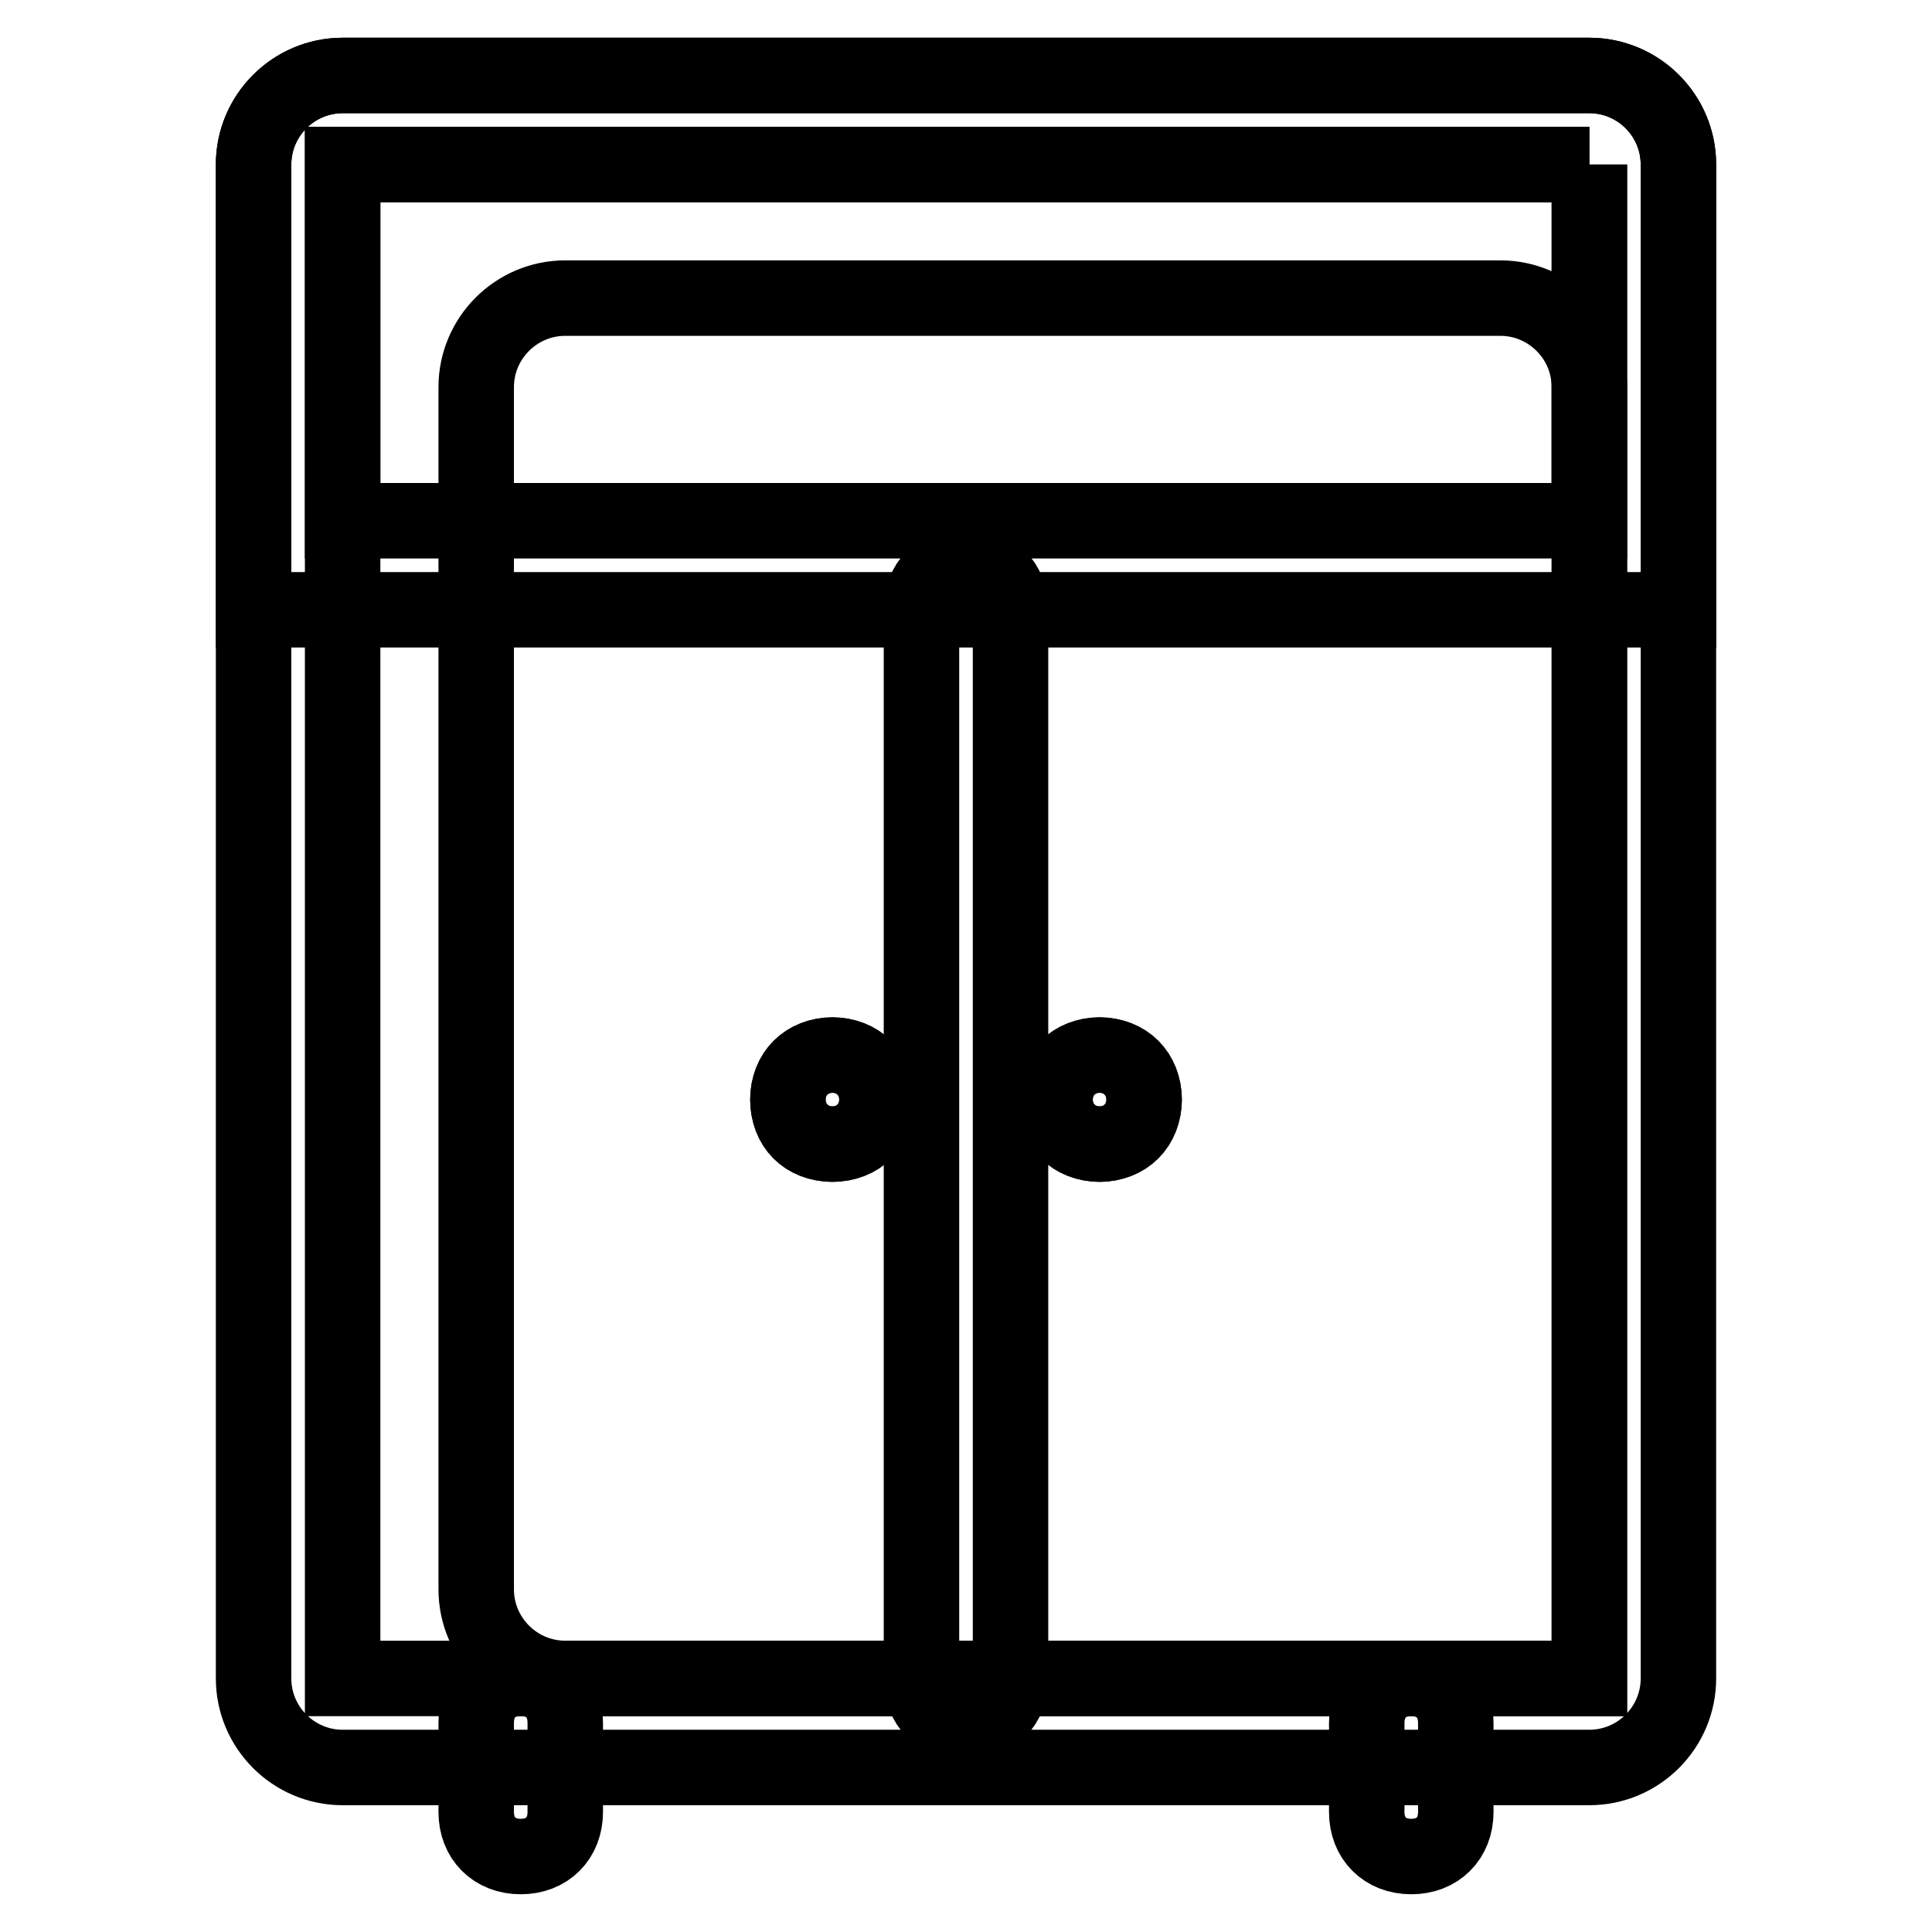
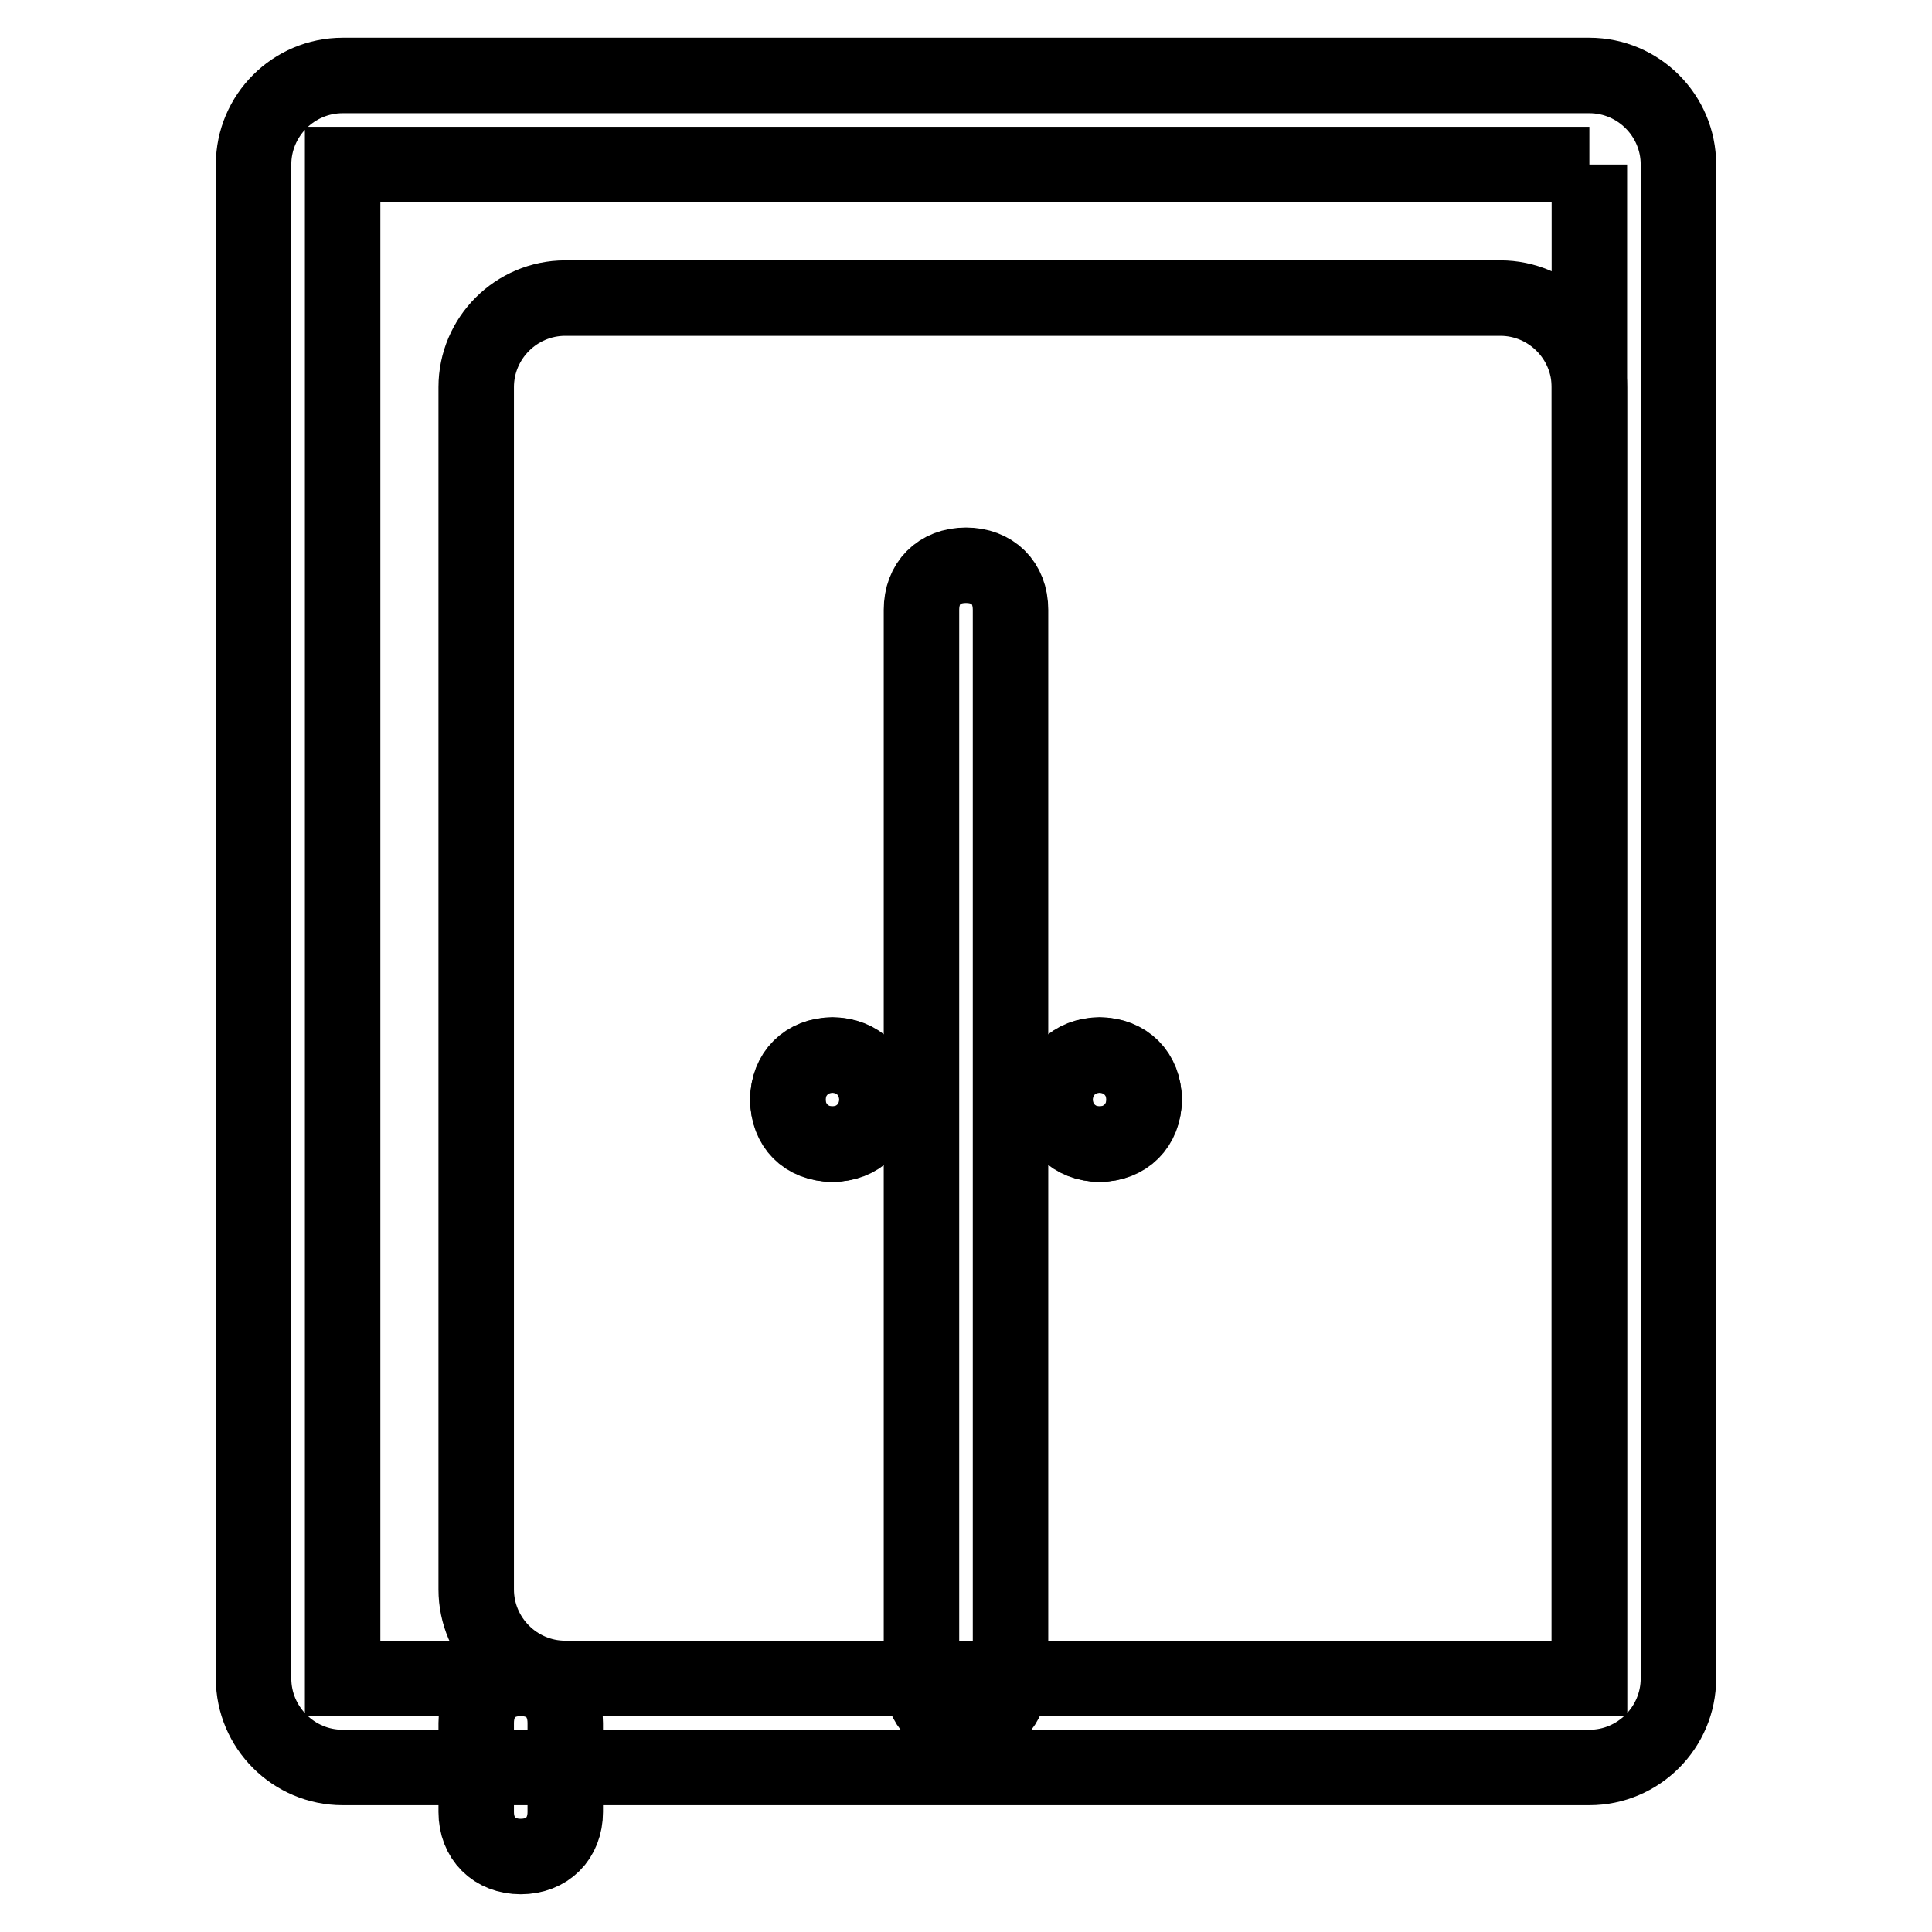
<svg xmlns="http://www.w3.org/2000/svg" version="1.1" x="0px" y="0px" viewBox="0 0 256 256" enable-background="new 0 0 256 256" xml:space="preserve">
  <g>
    <path stroke-width="10" fill-opacity="0" stroke="#000000" d="M210.6,222.4H74.9c-6.5,0-11.8-5.3-11.8-11.8V51.3c0-6.5,5.3-11.8,11.8-11.8h123.9 c6.5,0,11.8,5.3,11.8,11.8L210.6,222.4L210.6,222.4z" />
    <path stroke-width="10" fill-opacity="0" stroke="#000000" d="M69,246c-3.5,0-5.9-2.4-5.9-5.9v-11.8c0-3.5,2.3-5.9,5.9-5.9c3.6,0,5.9,2.4,5.9,5.9v11.8 C74.9,243.6,72.5,246,69,246z" />
-     <path stroke-width="10" fill-opacity="0" stroke="#000000" d="M187,246c-3.5,0-5.9-2.4-5.9-5.9v-11.8c0-3.5,2.4-5.9,5.9-5.9s5.9,2.4,5.9,5.9v11.8 C192.9,243.6,190.5,246,187,246z" />
    <path stroke-width="10" fill-opacity="0" stroke="#000000" d="M210.6,21.8v200.6H45.4V21.8H210.6 M210.6,10H45.4c-6.5,0-11.8,5.3-11.8,11.8v200.6 c0,6.5,5.3,11.8,11.8,11.8h165.2c6.5,0,11.8-5.3,11.8-11.8V21.8C222.4,15.3,217.1,10,210.6,10z" />
-     <path stroke-width="10" fill-opacity="0" stroke="#000000" d="M210.6,21.8V69H45.4V21.8H210.6 M210.6,10H45.4c-6.5,0-11.8,5.3-11.8,11.8v59h188.8v-59 C222.4,15.3,217.1,10,210.6,10z" />
    <path stroke-width="10" fill-opacity="0" stroke="#000000" d="M128,228.3c-3.5,0-5.9-2.4-5.9-5.9V80.8c0-3.5,2.3-5.9,5.9-5.9c3.5,0,5.9,2.3,5.9,5.9v141.6 C133.9,225.9,131.5,228.3,128,228.3z" />
-     <path stroke-width="10" fill-opacity="0" stroke="#000000" d="M104.4,145.7c0,3.3,2.6,5.9,5.9,5.9c3.3,0,5.9-2.6,5.9-5.9c0,0,0,0,0,0c0-3.3-2.6-5.9-5.9-5.9 C107,139.8,104.4,142.4,104.4,145.7C104.4,145.7,104.4,145.7,104.4,145.7z" />
+     <path stroke-width="10" fill-opacity="0" stroke="#000000" d="M104.4,145.7c0,3.3,2.6,5.9,5.9,5.9c3.3,0,5.9-2.6,5.9-5.9c0,0,0,0,0,0c0-3.3-2.6-5.9-5.9-5.9 C107,139.8,104.4,142.4,104.4,145.7C104.4,145.7,104.4,145.7,104.4,145.7" />
    <path stroke-width="10" fill-opacity="0" stroke="#000000" d="M110.3,139.8c-3.5,0-5.9,2.4-5.9,5.9c0,3.5,2.3,5.9,5.9,5.9c3.6,0,5.9-2.4,5.9-5.9 C116.2,142.2,113.8,139.8,110.3,139.8z" />
    <path stroke-width="10" fill-opacity="0" stroke="#000000" d="M139.8,145.7c0,3.3,2.6,5.9,5.9,5.9c3.3,0,5.9-2.6,5.9-5.9c0,0,0,0,0,0c0-3.3-2.6-5.9-5.9-5.9 C142.4,139.8,139.8,142.4,139.8,145.7C139.8,145.7,139.8,145.7,139.8,145.7z" />
    <path stroke-width="10" fill-opacity="0" stroke="#000000" d="M145.7,139.8c-3.5,0-5.9,2.4-5.9,5.9c0,3.5,2.4,5.9,5.9,5.9s5.9-2.4,5.9-5.9 C151.6,142.2,149.2,139.8,145.7,139.8z" />
  </g>
</svg>